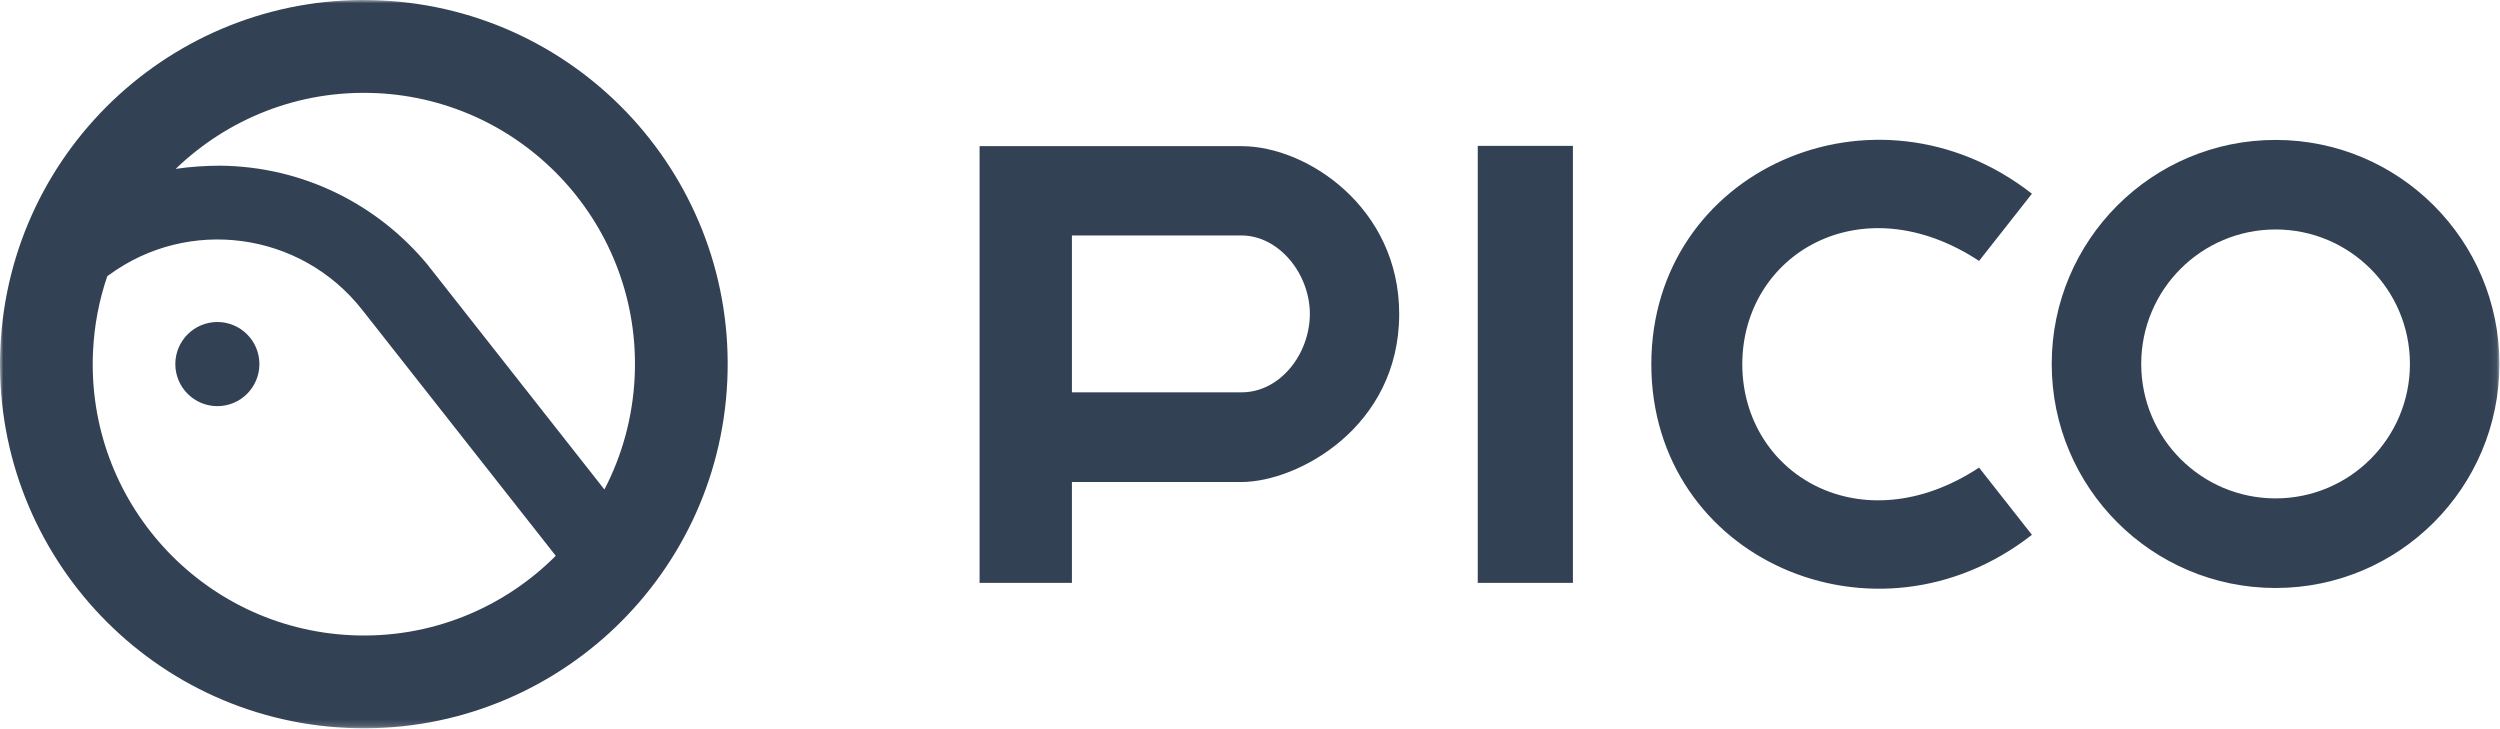
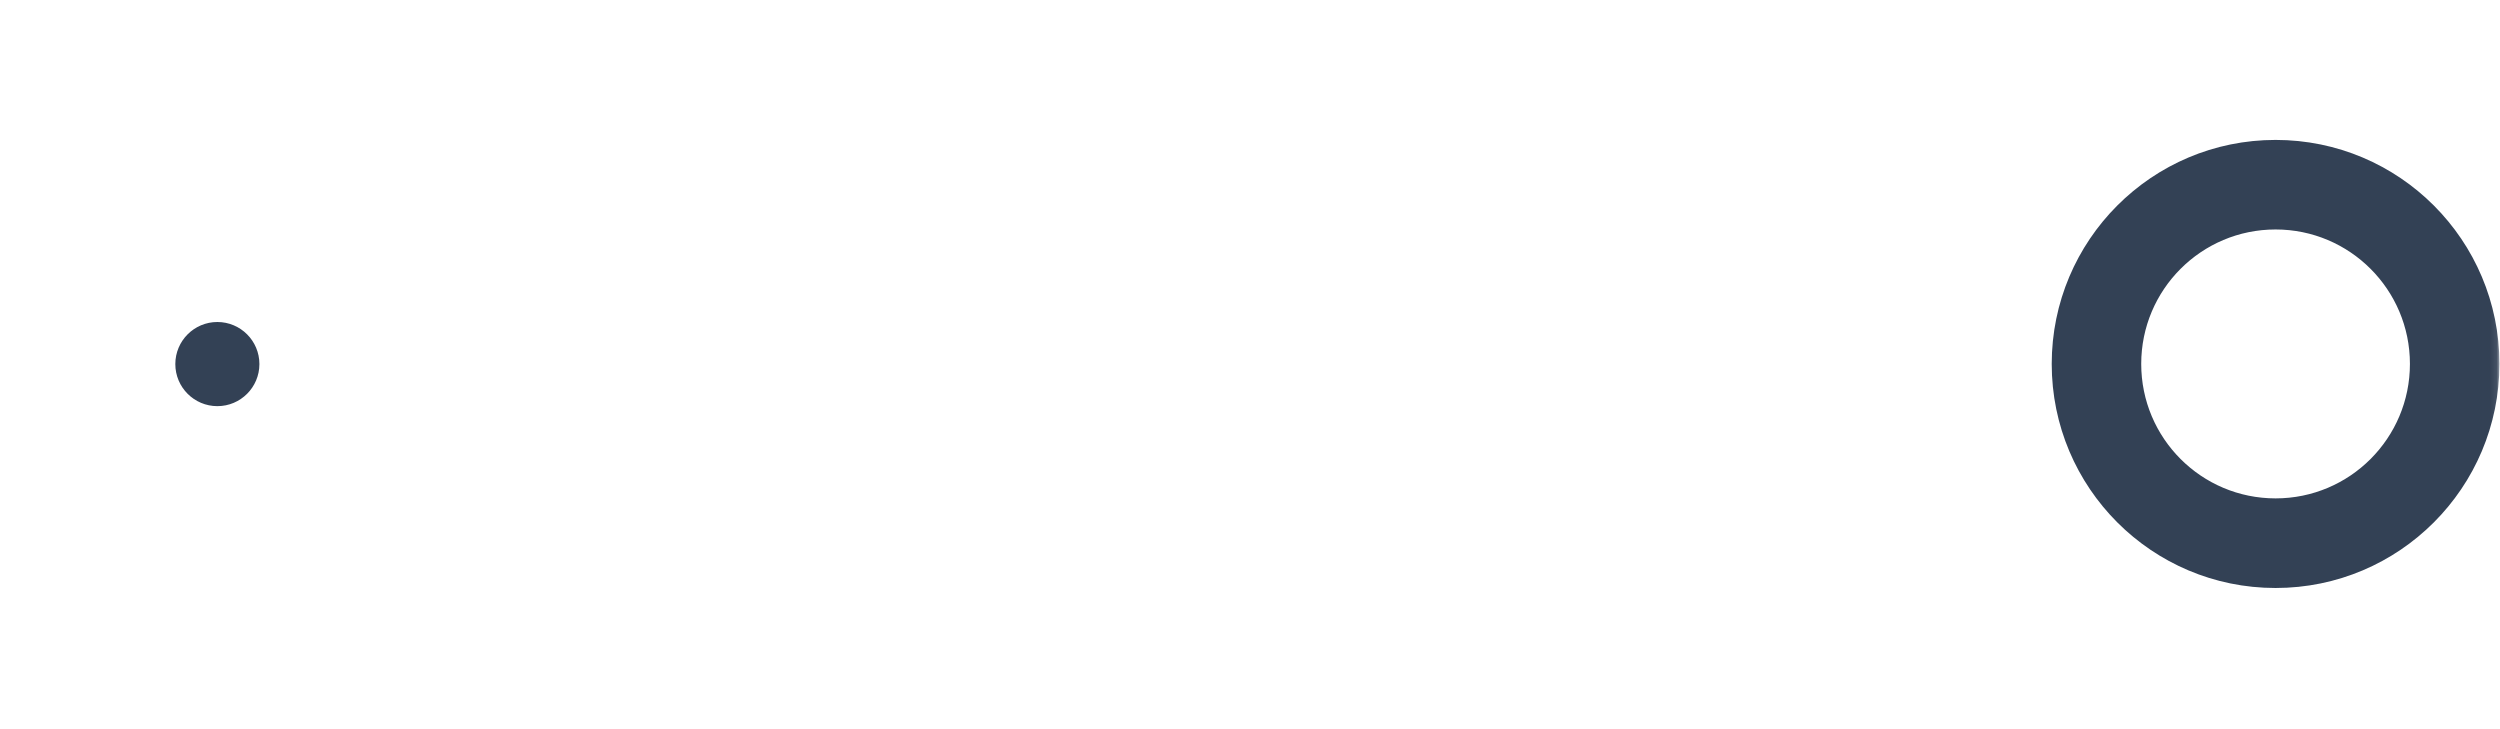
<svg xmlns="http://www.w3.org/2000/svg" width="377" height="110" viewBox="0 0 377 110" fill="none">
  <mask id="mask0_485_32" style="mask-type:luminance" maskUnits="userSpaceOnUse" x="0" y="0" width="377" height="110">
    <path d="M0 0H376.914V109.827H0V0Z" fill="white" />
  </mask>
  <g mask="url(#mask0_485_32)">
-     <path d="M222.846 87.895H237.195V21.992H222.846V87.895ZM147.72 22.045V87.895H161.645V72.686H187.221C195.609 72.686 211 64.487 211 47.334C211 31.34 197.135 22.041 187.239 22.041H147.72V22.045ZM161.645 59.163V35.508H187.198C192.878 35.508 197.525 41.304 197.525 47.33C197.525 53.355 193.065 59.163 187.228 59.163H161.645ZM262.737 54.932C262.748 38.395 280.589 27.605 298.445 39.345L306.413 29.212C282.84 10.775 249.049 25.548 249.019 54.91V54.951C249.049 84.313 282.84 99.086 306.413 80.649L298.445 70.516C280.593 82.245 262.76 71.466 262.737 54.929V54.932ZM57.413 0.06C27.14 -1.344 1.463 22.075 0.06 52.364C-1.343 82.665 22.057 108.363 52.322 109.767C82.599 111.171 108.276 87.752 109.675 57.463C111.085 27.162 87.678 1.464 57.413 0.06ZM56.764 14.041C79.316 15.092 96.76 34.243 95.709 56.813C95.42 62.951 93.803 68.707 91.144 73.816C83.064 63.541 64.57 40.039 64.499 39.945C57.026 30.886 45.75 25.078 33.12 24.985C31.109 24.985 28.543 25.15 26.491 25.469C34.305 17.938 45.075 13.5 56.767 14.048V14.037L56.764 14.041ZM52.971 95.79C30.419 94.739 12.976 75.588 14.026 53.018C14.21 49.046 14.952 45.228 16.179 41.65C16.314 41.548 16.397 41.496 16.397 41.496C28.397 32.666 45.322 34.903 54.599 46.696L83.81 83.814C75.955 91.687 64.945 96.349 52.968 95.79H52.971Z" fill="#334155" />
    <path d="M32.779 61.247C36.278 61.247 39.118 58.405 39.118 54.903C39.118 51.4 36.278 48.558 32.778 48.558C29.278 48.558 26.439 51.4 26.439 54.903C26.439 58.405 29.279 61.247 32.779 61.247ZM343.156 21.1C324.513 21.1 309.399 36.225 309.399 54.884C309.399 73.543 324.513 88.669 343.156 88.669C361.8 88.669 376.914 73.543 376.914 54.884C376.914 36.225 361.8 21.1 343.156 21.1ZM343.156 75.157C331.966 75.157 322.896 66.079 322.896 54.88C322.896 43.681 331.966 34.604 343.156 34.604C354.346 34.604 363.417 43.681 363.417 54.88C363.417 66.079 354.346 75.157 343.156 75.157Z" fill="#334155" />
  </g>
</svg>